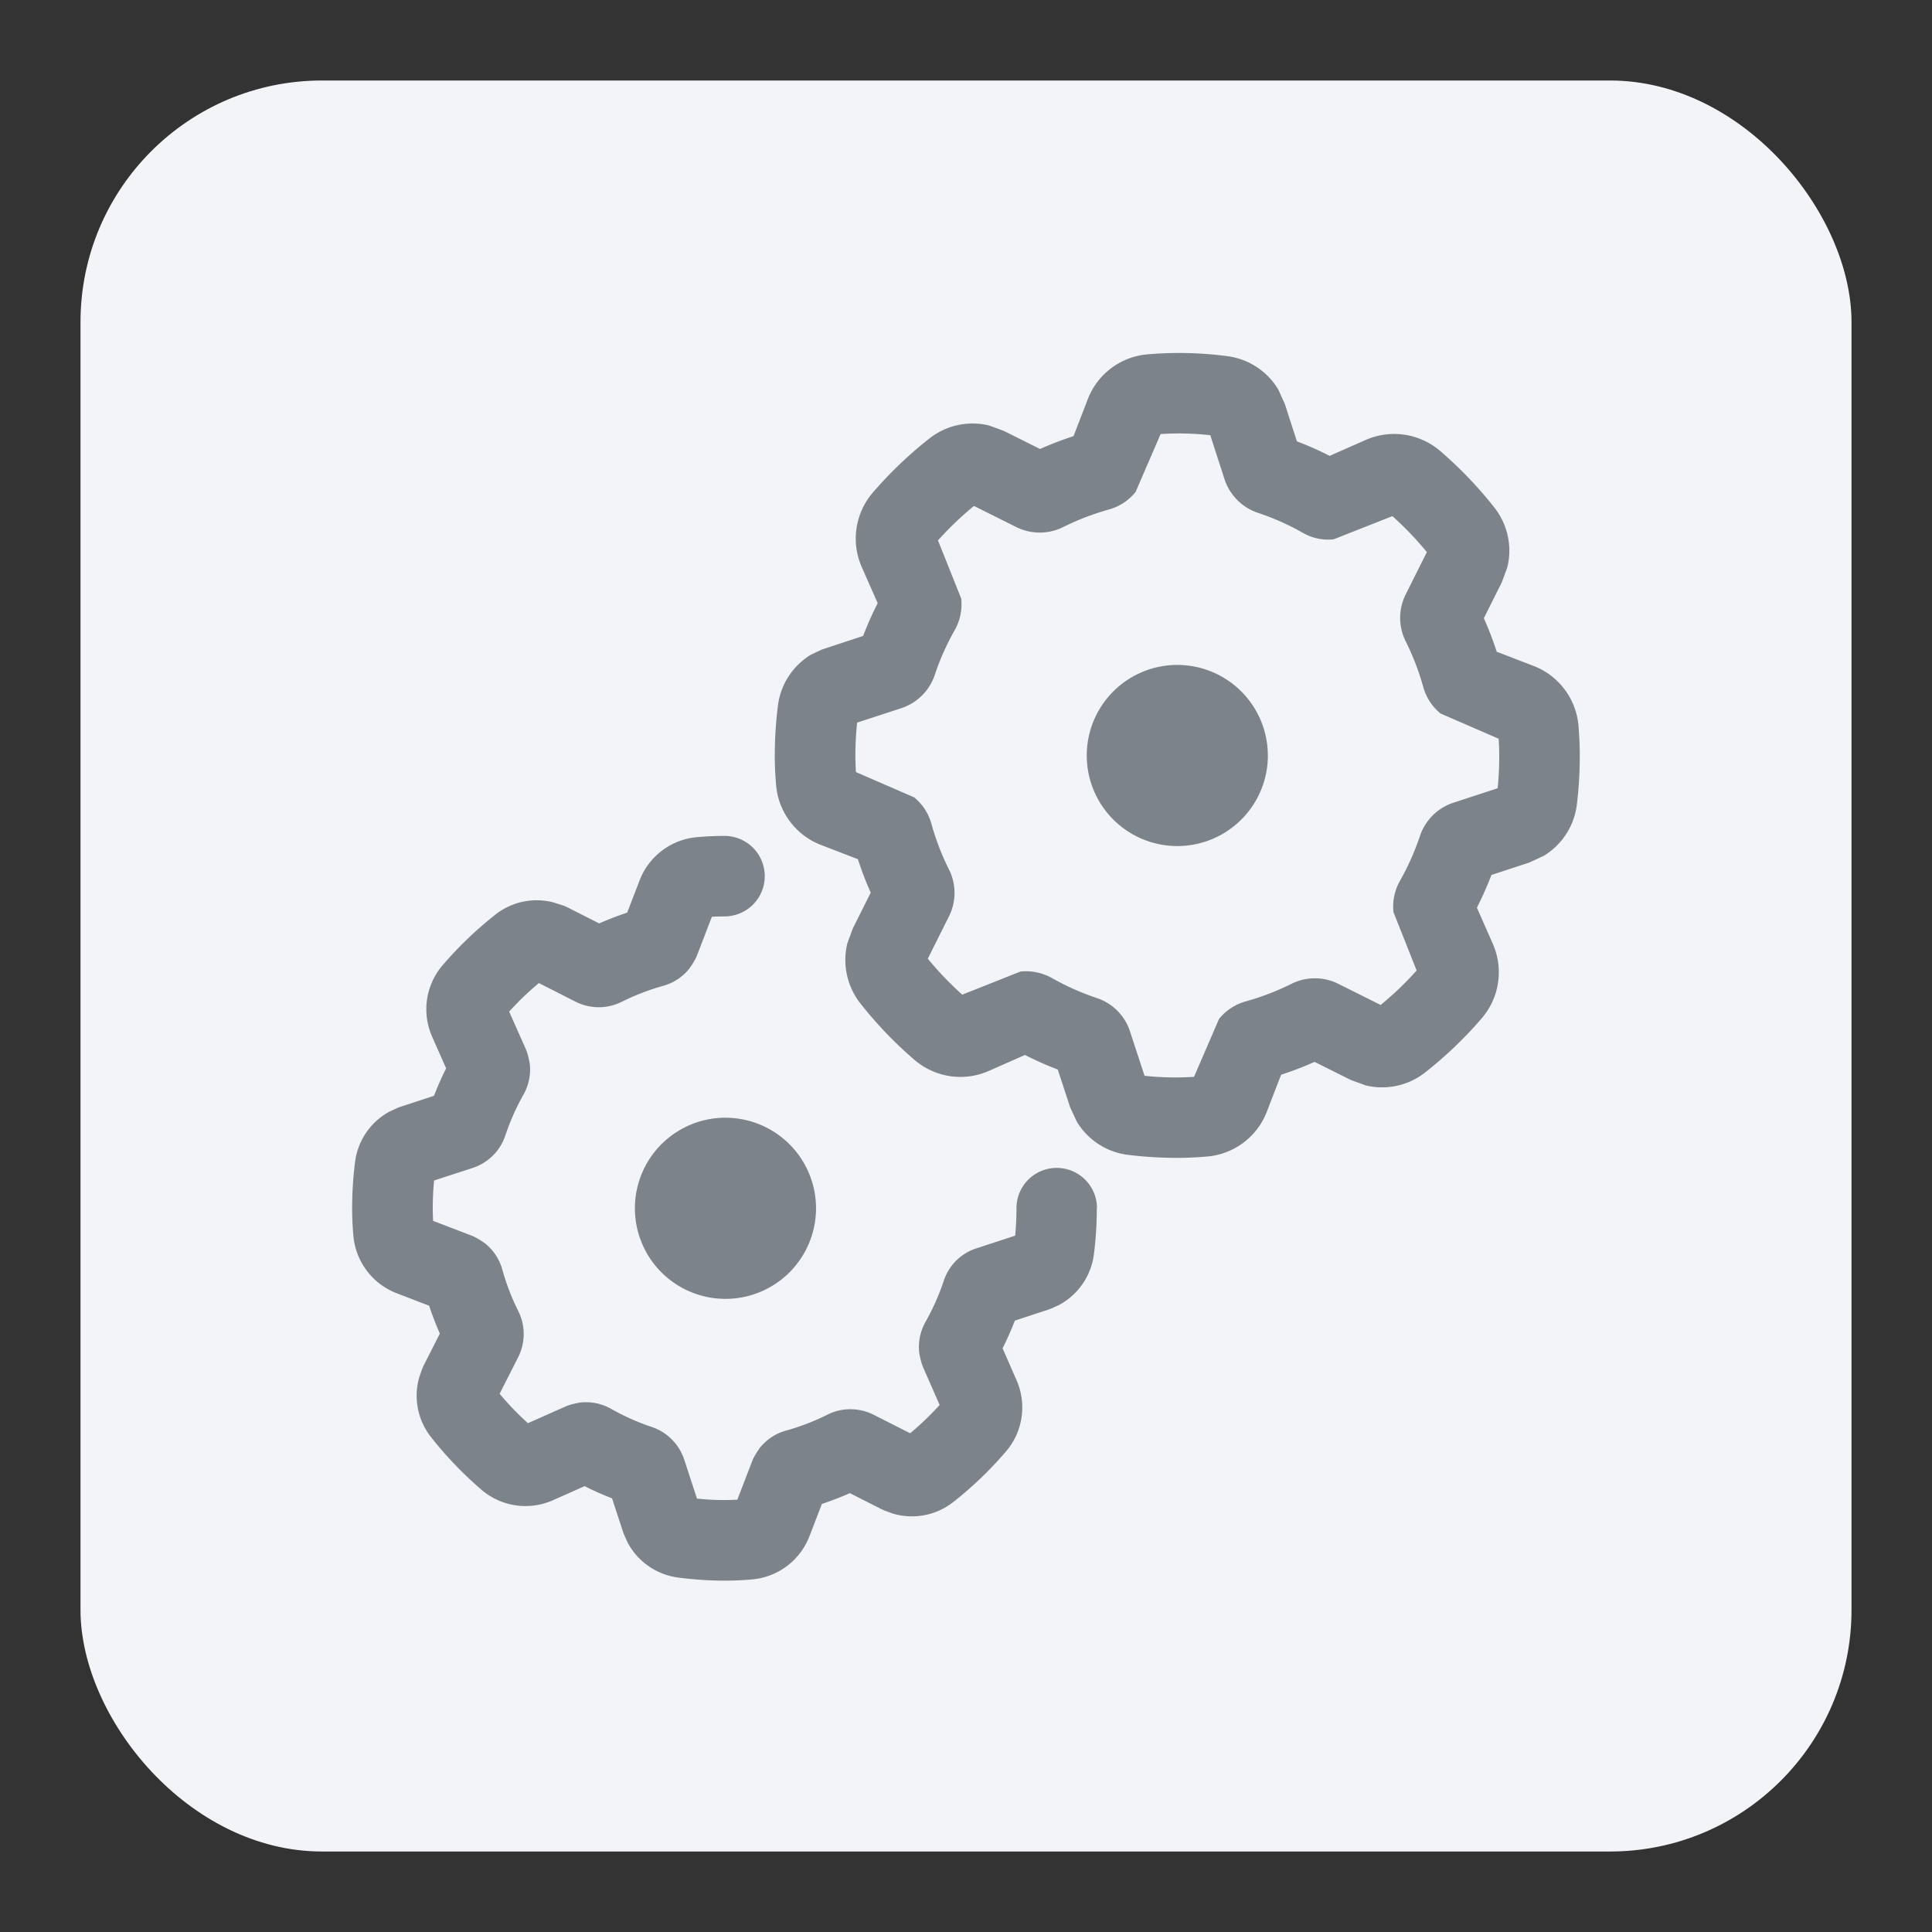
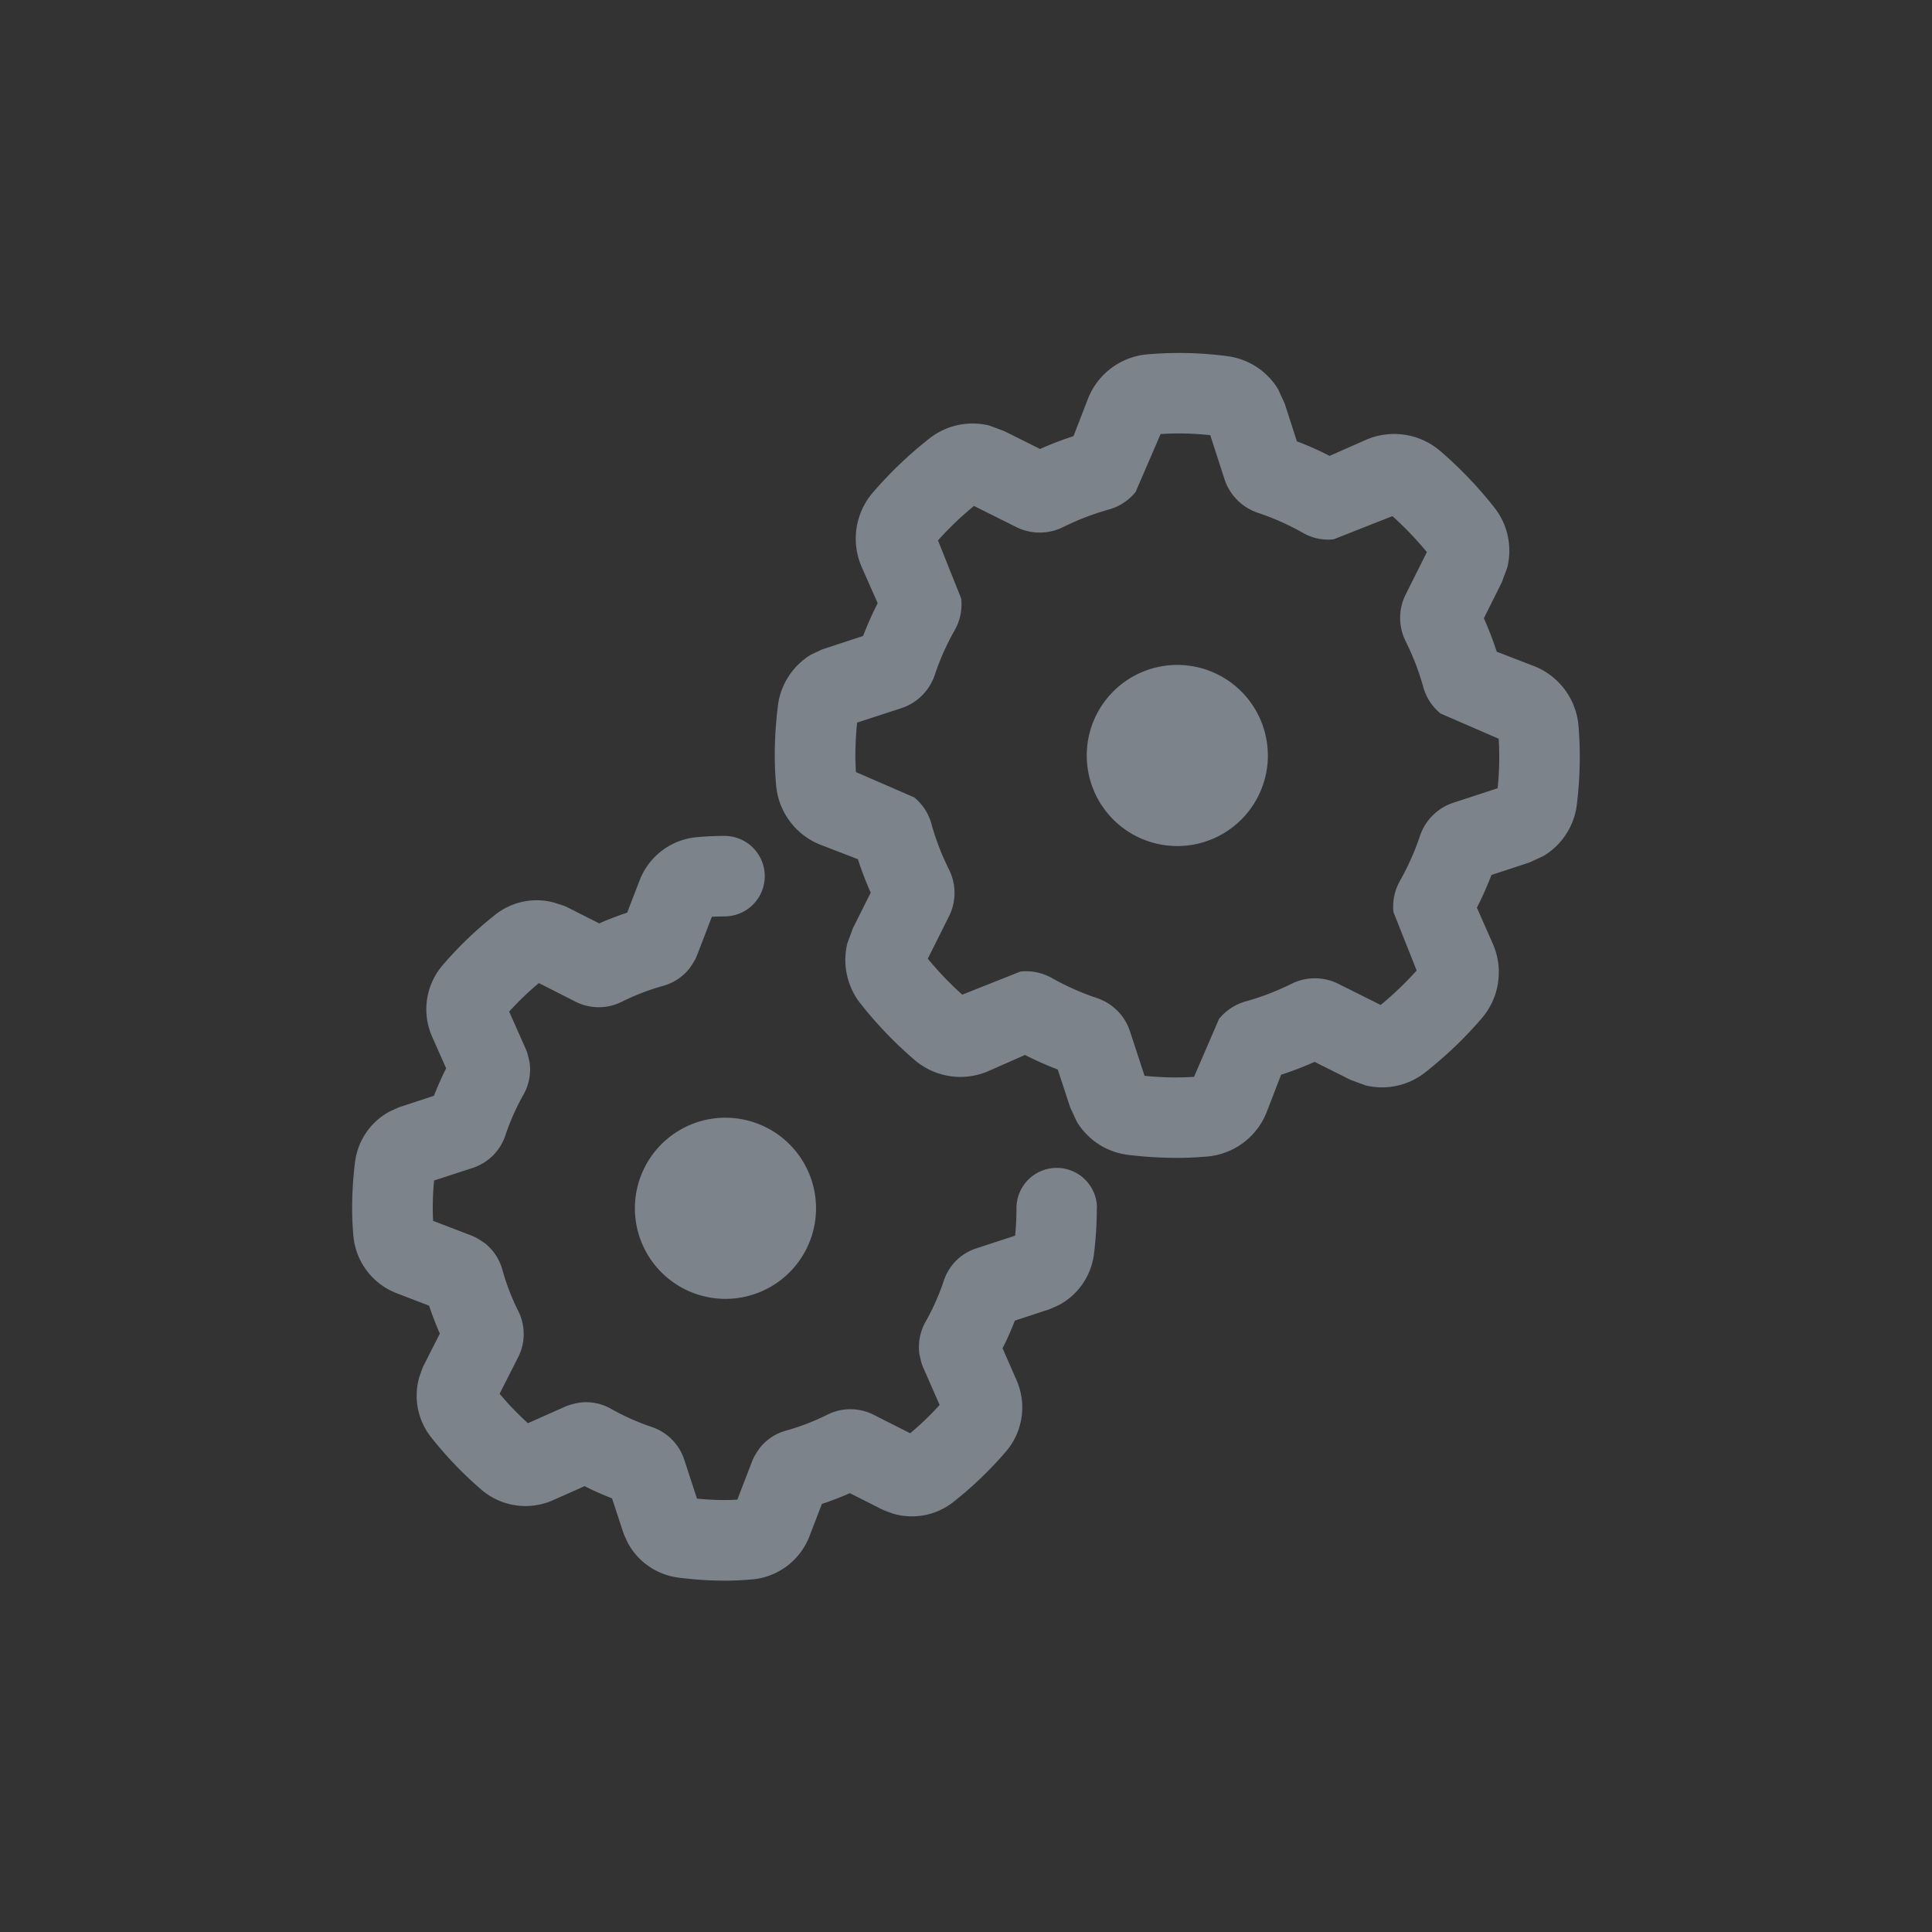
<svg xmlns="http://www.w3.org/2000/svg" id="HD_Mixcolor_Rounded_Square" data-name="HD Mixcolor Rounded Square" viewBox="0 0 48 48">
  <rect x="0" y="0" width="48" height="48" fill="#333333" stroke="none" />
-   <rect width="48" height="48" style="fill:#00a0e6;opacity:0" />
-   <rect id="mask-rounded-square" x="2" y="2" width="44" height="44" rx="6" style="fill:#f3f4f8" />
  <path d="M39.216,18.021a1.752,1.752,0,0,0-1.106-1.473l-.924-.356a8.457,8.457,0,0,0-.32-.832l.447-.895.136-.369a1.731,1.731,0,0,0-.322-1.486,10.026,10.026,0,0,0-1.357-1.415,1.758,1.758,0,0,0-1.848-.261l-.888.392a8.022,8.022,0,0,0-.813-.361l-.3-.93-.167-.366a1.734,1.734,0,0,0-1.268-.821,9.131,9.131,0,0,0-1.981-.044,1.747,1.747,0,0,0-1.476,1.105l-.358.927a8.271,8.271,0,0,0-.831.319l-.895-.447-.369-.136a1.735,1.735,0,0,0-1.487.323,10.114,10.114,0,0,0-1.416,1.357,1.756,1.756,0,0,0-.259,1.846l.392.888a8.277,8.277,0,0,0-.362.814l-1.023.337-.271.127a1.729,1.729,0,0,0-.823,1.27,10.013,10.013,0,0,0-.078,1.235c0,.24.011.487.034.748a1.751,1.751,0,0,0,1.107,1.473l.924.356a8.136,8.136,0,0,0,.319.831l-.447.894-.135.369a1.749,1.749,0,0,0,.322,1.486,10.027,10.027,0,0,0,1.357,1.415,1.75,1.75,0,0,0,1.848.261l.887-.392a8.344,8.344,0,0,0,.815.362l.308.94.166.357a1.731,1.731,0,0,0,1.271.823,10.056,10.056,0,0,0,1.225.075c.24,0,.487-.012.745-.034a1.747,1.747,0,0,0,1.476-1.105l.358-.927a8.272,8.272,0,0,0,.831-.319l.895.447.369.136A1.73,1.73,0,0,0,35.408,26.644a10.024,10.024,0,0,0,1.416-1.357,1.754,1.754,0,0,0,.261-1.847l-.392-.889a8.521,8.521,0,0,0,.362-.813l.941-.309.358-.166a1.733,1.733,0,0,0,.822-1.271,9.866,9.866,0,0,0,.073-1.223C39.249,18.53,39.238,18.285,39.216,18.021Zm-2.006,1.562-1.109.363a1.303,1.303,0,0,0-.821.819,6.426,6.426,0,0,1-.504,1.129,1.299,1.299,0,0,0-.156.767l.576,1.451a7.997,7.997,0,0,1-.894.856l-1.052-.525a1.3,1.3,0,0,0-1.16-.002,6.488,6.488,0,0,1-1.163.445,1.295,1.295,0,0,0-.641.43l-.621,1.438a7.312,7.312,0,0,1-1.229-.026l-.367-1.12a1.294,1.294,0,0,0-.816-.811,6.438,6.438,0,0,1-1.126-.502,1.312,1.312,0,0,0-.775-.157l-1.445.574a8.053,8.053,0,0,1-.856-.894l.531-1.062a1.298,1.298,0,0,0-.004-1.152,6.266,6.266,0,0,1-.438-1.14,1.295,1.295,0,0,0-.426-.653l-1.448-.629c-.009-.141-.014-.278-.014-.412a8.041,8.041,0,0,1,.043-.817l1.103-.36a1.31,1.31,0,0,0,.825-.821,6.261,6.261,0,0,1,.503-1.127,1.308,1.308,0,0,0,.155-.774L23.304,13.426a8.104,8.104,0,0,1,.894-.856l1.052.525a1.306,1.306,0,0,0,1.16.002A6.489,6.489,0,0,1,27.573,12.652a1.295,1.295,0,0,0,.641-.43l.621-1.438a7.082,7.082,0,0,1,1.234.028l.36,1.113a1.313,1.313,0,0,0,.82.815,6.252,6.252,0,0,1,1.125.501,1.258,1.258,0,0,0,.76.158l1.46-.576a8.089,8.089,0,0,1,.856.894l-.531,1.062a1.297,1.297,0,0,0,.003,1.15,6.409,6.409,0,0,1,.44,1.144,1.295,1.295,0,0,0,.426.653l1.446.628c.009.143.014.28.014.417A7.862,7.862,0,0,1,37.209,19.582Zm-5.71-.813a2.25,2.25,0,1,1-2.25-2.25A2.25,2.25,0,0,1,31.499,18.769Zm-13.476,9a2.25,2.25,0,1,1-2.25,2.25A2.25,2.25,0,0,1,18.023,27.769Zm9.226,2.25a9.161,9.161,0,0,1-.071,1.135,1.669,1.669,0,0,1-.792,1.224.774.774,0,0,1-.105.056l-.141.064a1.008,1.008,0,0,1-.104.041l-.823.27c-.092.238-.194.467-.305.688l.347.793a1.681,1.681,0,0,1-.262,1.77,9.315,9.315,0,0,1-1.305,1.253,1.663,1.663,0,0,1-1.432.311,1.019,1.019,0,0,1-.106-.032l-.15-.055a.954.954,0,0,1-.11-.048l-.776-.393c-.227.1-.459.189-.695.268l-.312.809a1.682,1.682,0,0,1-1.423,1.066c-.228.021-.459.031-.683.031a8.957,8.957,0,0,1-1.146-.076,1.668,1.668,0,0,1-1.22-.795.992.992,0,0,1-.054-.101l-.064-.141a1.087,1.087,0,0,1-.041-.106l-.271-.826c-.231-.09-.459-.19-.681-.303l-.788.35a1.68,1.68,0,0,1-1.773-.259,9.373,9.373,0,0,1-1.253-1.306,1.666,1.666,0,0,1-.31-1.435c.008-.033.018-.065.029-.098l.054-.15a.946.946,0,0,1,.05-.116l.394-.776q-.15-.341-.267-.693l-.811-.312A1.687,1.687,0,0,1,8.78,30.706c-.021-.231-.031-.462-.031-.687a9.265,9.265,0,0,1,.071-1.141A1.661,1.661,0,0,1,9.617,27.651a1.039,1.039,0,0,1,.101-.053l.141-.064a.813.813,0,0,1,.105-.041l.818-.268q.135-.349.302-.682l-.349-.789a1.682,1.682,0,0,1,.26-1.771,9.272,9.272,0,0,1,1.306-1.254,1.655,1.655,0,0,1,1.438-.312l.234.074a1,1,0,0,1,.138.058l.776.393c.227-.1.459-.189.695-.268l.312-.809a1.682,1.682,0,0,1,1.423-1.066c.228-.021.459-.031.683-.031a1,1,0,0,1,0,2c-.103,0-.208.003-.314.009l-.365.949a.958.958,0,0,1-.068.143,2.382,2.382,0,0,1-.13.2,1.264,1.264,0,0,1-.654.426,5.789,5.789,0,0,0-1.023.395,1.277,1.277,0,0,1-1.136.002l-.922-.468a7.337,7.337,0,0,0-.738.709l.41.923a.976.976,0,0,1,.05.139,2.39,2.39,0,0,1,.052.234,1.271,1.271,0,0,1-.158.77,5.765,5.765,0,0,0-.448,1.009,1.272,1.272,0,0,1-.803.806l-.968.315c-.022.23-.033.46-.033.69,0,.103.003.208.009.313l.951.365a1.034,1.034,0,0,1,.139.066,2.286,2.286,0,0,1,.211.137,1.272,1.272,0,0,1,.419.645,5.706,5.706,0,0,0,.396,1.029,1.274,1.274,0,0,1-.002,1.143l-.462.91a7.314,7.314,0,0,0,.703.732l.922-.41a.993.993,0,0,1,.14-.051,2.111,2.111,0,0,1,.244-.053,1.263,1.263,0,0,1,.751.152,5.773,5.773,0,0,0,1.021.456,1.279,1.279,0,0,1,.806.812l.316.967a6.21,6.21,0,0,0,1.003.027l.365-.949a.957.957,0,0,1,.068-.143,2.377,2.377,0,0,1,.13-.2,1.264,1.264,0,0,1,.654-.426,5.789,5.789,0,0,0,1.023-.395,1.277,1.277,0,0,1,1.136-.002l.918.465a7.319,7.319,0,0,0,.732-.703l-.407-.927a.996.996,0,0,1-.048-.136,2.389,2.389,0,0,1-.052-.234,1.281,1.281,0,0,1,.154-.764,5.809,5.809,0,0,0,.454-1.019,1.257,1.257,0,0,1,.793-.805l.982-.321c.022-.227.033-.455.033-.684a1,1,0,0,1,2,0Z" style="fill:#7d838b" />
</svg>